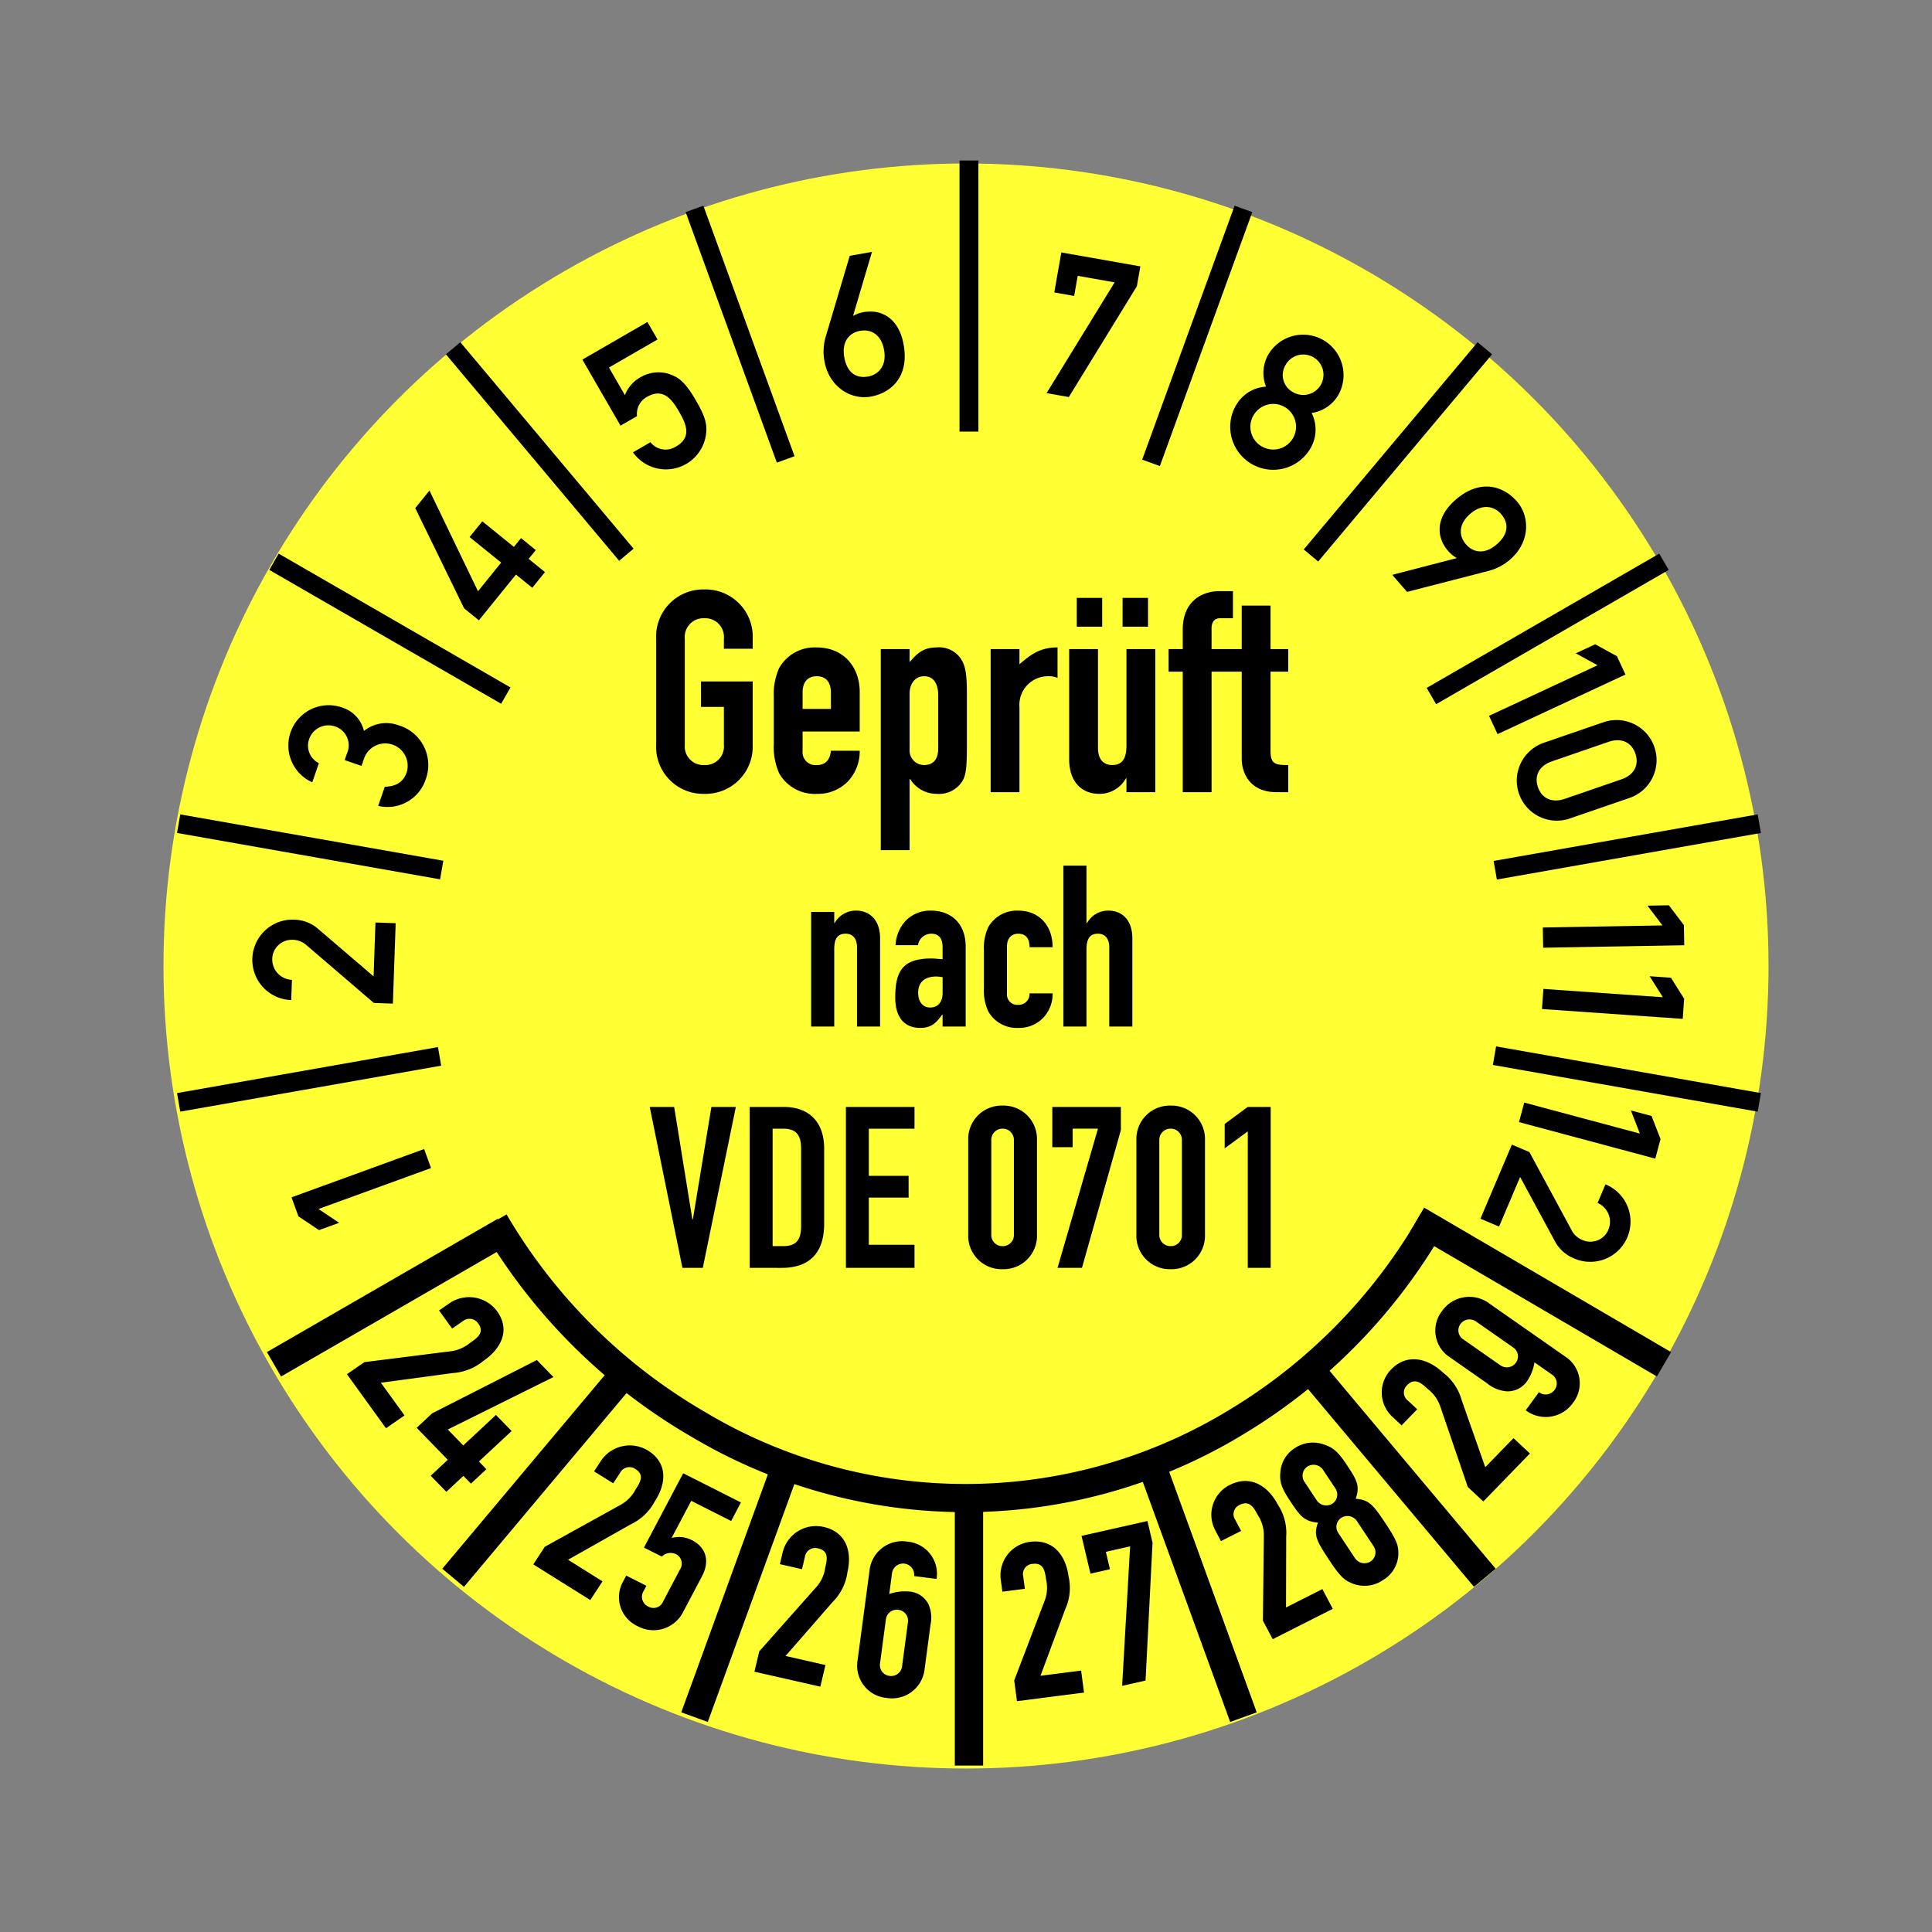
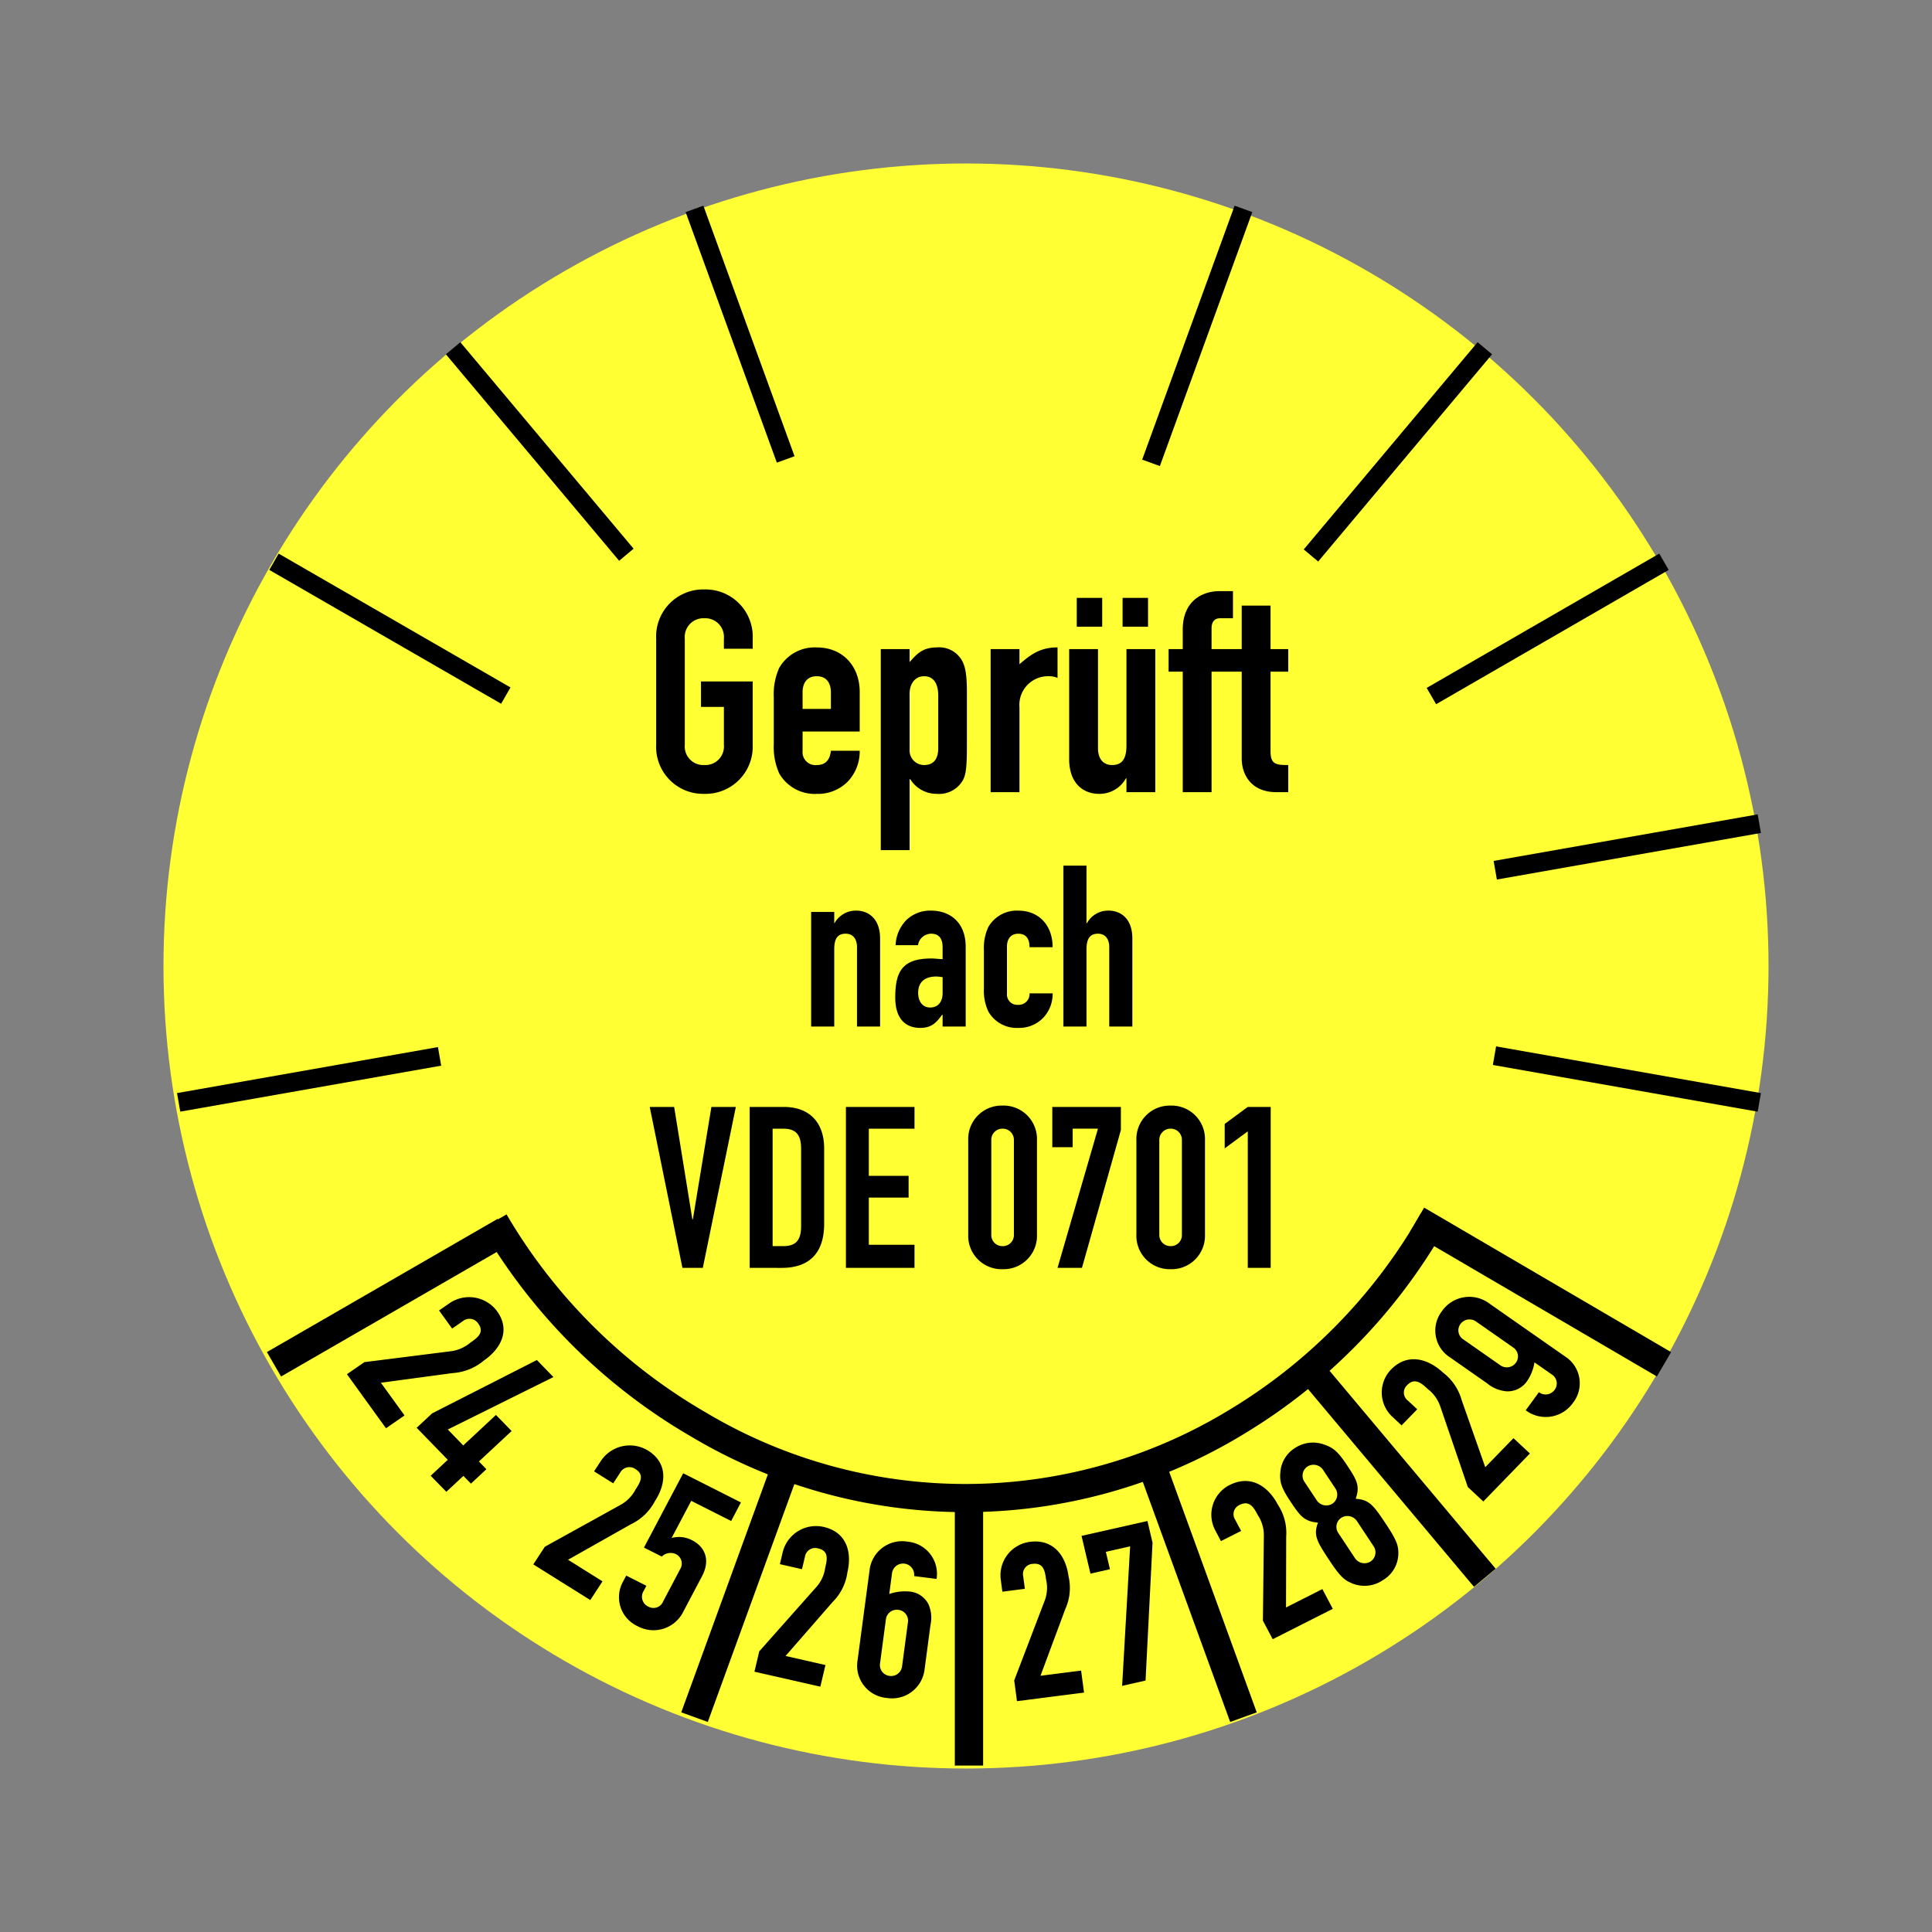
<svg xmlns="http://www.w3.org/2000/svg" width="325" height="325" viewBox="0 0 325 325">
  <rect x="0" y="0" width="325" height="325" fill="#808080" stroke="none" />
  <g id="MJPS45" transform="translate(0.5 -0.5)">
-     <rect id="Rechteck_188" data-name="Rechteck 188" width="325" height="325" transform="translate(-0.5 0.5)" fill="#e82121" opacity="0" />
    <circle id="Ellipse_46" cx="135" cy="135" r="135" transform="translate(27 28)" fill="#ff3" />
    <g id="Gruppe_223" data-name="Gruppe 223">
      <path id="Pfad_3973" data-name="Pfad 3973" d="M0,0H4.762V45.512H0Z" transform="translate(160.119 251.988)" />
-       <path id="Pfad_3972" data-name="Pfad 3972" d="M0,0H3.175V45.606H0Z" transform="translate(160.912 27.5)" />
      <path id="Pfad_2747" data-name="Pfad 2747" d="M195.438,246.051l15.468,42.5-4.465,1.619-15.468-42.5Z" fill-rule="evenodd" />
      <path id="Pfad_2748" data-name="Pfad 2748" d="M117.816,35.1l15.34,42.147-2.977,1.079L114.84,36.181Z" fill-rule="evenodd" />
      <path id="Pfad_2749" data-name="Pfad 2749" d="M222.073,229.8,251.1,264.39l-3.646,3.051L218.428,232.85Z" fill-rule="evenodd" />
      <path id="Pfad_2750" data-name="Pfad 2750" d="M76.939,58.067,106.082,92.8l-2.431,2.034L74.508,60.1Z" fill-rule="evenodd" />
      <path id="Pfad_3971" data-name="Pfad 3971" d="M0,0H4.744V48.133H0Z" transform="translate(236.671 207.741) rotate(-59.669)" />
      <path id="Pfad_2751" data-name="Pfad 2751" d="M46.375,93.629l39,22.514-1.576,2.742-39-22.514Z" fill-rule="evenodd" />
      <path id="Pfad_2752" data-name="Pfad 2752" d="M251.172,176.523l44.551,7.856-.545,3.126-44.551-7.857Z" fill-rule="evenodd" />
-       <path id="Pfad_2753" data-name="Pfad 2753" d="M29.824,137.495l44.25,7.8-.546,3.125-44.25-7.8Z" fill-rule="evenodd" />
      <path id="Pfad_2754" data-name="Pfad 2754" d="M250.756,145.327l44.422-7.832.545,3.125-44.42,7.833Z" fill-rule="evenodd" />
      <path id="Pfad_2755" data-name="Pfad 2755" d="M29.278,184.379l43.894-7.739.545,3.125L29.824,187.5Z" fill-rule="evenodd" />
      <path id="Pfad_2756" data-name="Pfad 2756" d="M239.494,116.219l39.126-22.59,1.587,2.742-39.126,22.59Z" fill-rule="evenodd" />
      <path id="Pfad_2757" data-name="Pfad 2757" d="M44.4,227.944l38.818-22.412,2.383,4.11-38.82,22.413Z" fill-rule="evenodd" />
      <path id="Pfad_2758" data-name="Pfad 2758" d="M218.813,92.925l29.249-34.858,2.431,2.033L221.243,94.958Z" fill-rule="evenodd" />
-       <path id="Pfad_2759" data-name="Pfad 2759" d="M73.9,264.39l28.742-34.255,3.646,3.051L77.547,267.441Z" fill-rule="evenodd" />
      <path id="Pfad_2760" data-name="Pfad 2760" d="M114.1,288.549l15.534-42.681,4.464,1.618-15.533,42.681Z" fill-rule="evenodd" />
      <path id="Pfad_2761" data-name="Pfad 2761" d="M191.636,77.82,207.184,35.1l2.978,1.079L194.613,78.9Z" fill-rule="evenodd" />
      <path id="Pfad_2762" data-name="Pfad 2762" d="M242.643,206.958A95.86,95.86,0,0,1,208.622,241.8a90.041,90.041,0,0,1-92.876.347,97.249,97.249,0,0,1-35.144-35l4.11-2.363a92.451,92.451,0,0,0,33.416,33.258,85.265,85.265,0,0,0,88.056-.311,91.076,91.076,0,0,0,32.329-33.114Z" fill-rule="evenodd" />
-       <path id="Pfad_2763" data-name="Pfad 2763" d="M72.008,196.992l-1.163-3.2L48.54,201.916,49.7,205.11l3.47,2.32,3.384-1.23-3.471-2.321,18.922-6.887Zm-6.42-27.66L66.06,155.8l-3.4-.118-.316,9.062-9.3-7.963a6.341,6.341,0,0,0-4.115-1.578,6.767,6.767,0,1,0-.44,13.527l.12-3.4a3.45,3.45,0,0,1-3.31-3.585,3.289,3.289,0,0,1,3.479-3.148,3.536,3.536,0,0,1,2.335.95l11.271,9.667,3.2.112Zm-5.275-39.983L60.78,128a3.77,3.77,0,0,1,7.146,2.389c-.63,1.827-1.954,2.4-3.7,2.462l-1.108,3.214a6.762,6.762,0,0,0,7.966-4.379,6.973,6.973,0,0,0-4.531-9.177,5.983,5.983,0,0,0-5.83.955,5.449,5.449,0,0,0-3.809-3.99A6.777,6.777,0,0,0,52.03,132.1l1.109-3.216a3.308,3.308,0,0,1-1.648-4.022,3.436,3.436,0,0,1,4.375-2.161,3.344,3.344,0,0,1,1.99,4.564l-.379,1.1,2.836.976Zm19.747-24.5,6.232-7.695,2.745,2.224,2.141-2.643-2.746-2.223,1.2-1.477-2.487-2.015-1.2,1.478-5.31-4.3-2.141,2.642,5.312,4.3-3.9,4.819L71.746,83.019l-2.392,2.953,8.219,16.865,2.487,2.015Zm23.826-32.745,2.772-1.6a3.263,3.263,0,0,1,1.672-3.238c2.426-1.4,3.94-.042,5.258,2.239,1.117,1.935,2.55,4.417-.338,6.085a3.229,3.229,0,0,1-4.327-.7l-2.946,1.7a6.8,6.8,0,0,0,12.269-2.886c.245-1.644,0-2.928-1.58-5.671-1.967-3.407-3.041-4.133-4.867-4.7a5.928,5.928,0,0,0-4.533.615,5.786,5.786,0,0,0-2.643,3.028l-2.683-4.649,8.17-4.717-1.7-2.944L97.468,60.993l6.418,11.114Zm34.5-14.926a8.889,8.889,0,0,0-.2,4.063c.776,4.4,4.507,6.557,7.757,5.983,3.482-.613,6.518-3.354,5.574-8.706-.8-4.531-3.771-6.038-6.726-5.516a5.366,5.366,0,0,0-1.721.608l-.066.011,3.182-10.751-3.743.661L138.39,57.181Zm5.811-1.025c1.839-.324,3.563.624,4.026,3.251.493,2.79-1.127,4.159-2.67,4.432-2.037.358-3.565-.625-4.028-3.251s.833-4.108,2.672-4.432Zm32.647-6.46,3.349.591.6-3.382L187,48,175.555,66.63l3.742.661L190.74,48.659l.59-3.349-13.295-2.344-1.187,6.73Zm38.947,12.146a3.4,3.4,0,1,1,1.245,4.645,3.269,3.269,0,0,1-1.245-4.645Zm-8.42,6.917a7.235,7.235,0,0,0,12.53,7.235,6.222,6.222,0,0,0,.241-6.019A6.246,6.246,0,0,0,224.6,67a6.8,6.8,0,1,0-11.781-6.8,6.241,6.241,0,0,0-.35,5.342,6.221,6.221,0,0,0-5.092,3.218Zm2.961,1.671a3.835,3.835,0,1,1,1.437,5.18,3.8,3.8,0,0,1-1.437-5.18Zm39.643,26.091a8.882,8.882,0,0,0,3.586-1.922c3.371-2.932,3.294-7.237,1.129-9.728-2.318-2.667-6.229-3.862-10.33-.3-3.471,3.018-3.231,6.344-1.262,8.608a5.366,5.366,0,0,0,1.406,1.163l.043.05L233.7,97.2l2.494,2.868,13.788-3.55Zm-3.87-4.452c-1.224-1.41-1.3-3.377.713-5.127,2.138-1.859,4.147-1.174,5.174.009,1.356,1.559,1.3,3.375-.713,5.125s-3.949,1.4-5.174-.007Zm3.875,28.848L251.422,124l21.512-10.03-1.437-3.083-3.659-2.009-3.263,1.522,3.658,2.009-18.249,8.51Zm12.753,13.965c-2.175.749-3.87-.077-4.521-1.969s.176-3.585,2.35-4.334l9.52-3.279c2.175-.748,3.87.078,4.521,1.97s-.175,3.585-2.35,4.334l-9.52,3.278Zm-3.467-9.454,9.9-3.408a6.735,6.735,0,1,1,4.386,12.735l-9.9,3.408a6.735,6.735,0,1,1-4.386-12.735Zm-.237,31.1.059,3.4,23.734-.414-.06-3.4-2.526-3.323-3.6.062,2.525,3.324-20.133.351Zm.1,10.32-.238,3.393,23.678,1.655.238-3.392-2.226-3.531L277,164.722l2.227,3.531-20.087-1.4Zm-3.223,19.132-.881,3.285,22.927,6.144.881-3.286-1.512-3.891-3.477-.931,1.511,3.891-19.449-5.212Zm-2.077,7.071,2.945,1.251,7.059,13.063a3.513,3.513,0,0,0,1.84,1.722,3.287,3.287,0,0,0,4.376-1.691,3.452,3.452,0,0,0-1.806-4.533l1.328-3.13a6.768,6.768,0,1,1-5.258,12.472,6.337,6.337,0,0,1-3.275-2.948l-5.824-10.765-3.543,8.346-3.131-1.328Z" fill-rule="evenodd" />
      <path id="Pfad_3970" data-name="Pfad 3970" d="M-323.635-938.963v-15.9a5.612,5.612,0,0,1,5.754-5.81,5.62,5.62,0,0,1,5.783,5.81v15.9a5.621,5.621,0,0,1-5.783,5.812A5.613,5.613,0,0,1-323.635-938.963Zm3.855-15.9v15.9a1.871,1.871,0,0,0,1.9,1.929,1.855,1.855,0,0,0,1.9-1.929v-15.9a1.871,1.871,0,0,0-1.9-1.928A1.888,1.888,0,0,0-319.781-954.865Zm-32.145,15.9v-15.9a5.619,5.619,0,0,1,5.783-5.81,5.619,5.619,0,0,1,5.783,5.81v15.9a5.62,5.62,0,0,1-5.783,5.812A5.62,5.62,0,0,1-351.926-938.963Zm3.884-15.9v15.9a1.854,1.854,0,0,0,1.9,1.929,1.855,1.855,0,0,0,1.9-1.929v-15.9a1.872,1.872,0,0,0-1.9-1.928A1.871,1.871,0,0,0-348.042-954.865Zm43.142,21.487v-22.961l-3.882,2.864v-4.111l3.882-2.863h3.857v27.071Zm-32,0,6.8-23.415h-4.253v3.119h-3.429v-6.774h11.537v3.884l-6.548,23.187Zm-35.6,0v-27.071h11.537v3.656h-7.683v7.938h6.691v3.656h-6.691v7.937h7.683v3.884Zm-16.187,0v-27.071h5.728c4.365,0,6.8,2.636,6.8,7V-940.8c0,5.017-2.579,7.427-7.143,7.427Zm3.857-3.657h1.786c2.183,0,3.005-1.049,3.005-3.373v-13.039c0-2.126-.709-3.346-3.005-3.346h-1.786ZM-400-933.377l-5.5-27.071h4.108l3.062,18.907h.086l3.118-18.907h4.11l-5.555,27.071Zm51.448-43.143a8.39,8.39,0,0,1-.737-3.911v-6.35a8.4,8.4,0,0,1,.737-3.912,5.505,5.505,0,0,1,5.046-2.776c3.571,0,5.782,2.578,5.782,6.151h-3.883c0-1.56-.709-2.268-1.9-2.268-1.162,0-1.9.765-1.9,2.182v7.88a1.743,1.743,0,0,0,1.9,1.9,1.821,1.821,0,0,0,1.9-1.928h3.883a5.847,5.847,0,0,1-1.558,4.083,5.629,5.629,0,0,1-4.224,1.728A5.5,5.5,0,0,1-348.553-976.521Zm-15.646-2.353c0-4.423,1.247-6.549,6.093-6.549.539,0,1.076.086,1.87.114v-2.012c0-1.276-.481-2.268-1.927-2.268a2.251,2.251,0,0,0-2.21,1.927h-3.77a6.394,6.394,0,0,1,1.757-4.166,5.724,5.724,0,0,1,4.224-1.643c3.231,0,5.811,2.039,5.811,6.065v13.436h-3.884v-1.984h-.085c-1.02,1.418-1.842,2.211-3.712,2.211C-361.819-973.743-364.2-974.622-364.2-978.873Zm3.854-.765c0,1.472.766,2.465,2.013,2.465,1.3,0,2.1-.907,2.1-2.465v-2.637a7.659,7.659,0,0,0-1.048-.113C-358.956-982.389-360.345-981.68-360.345-979.638Zm32.145,5.668v-13.351c0-1.39-.68-2.268-1.9-2.268-1.418,0-1.929.935-1.929,2.664v12.955h-3.883v-27.07h3.883v9.666h.085a4.057,4.057,0,0,1,3.628-2.1c1.956,0,4,1.246,4,4.705v14.8Zm-42.435,0v-13.351c0-1.39-.68-2.268-1.9-2.268-1.447,0-1.929.935-1.929,2.664v12.955h-3.883v-19.275h3.883v1.871h.058a4.1,4.1,0,0,1,3.656-2.1c1.927,0,4,1.246,4,4.705v14.8Zm4-29.678v-33.818h4.847v2.183c1.247-1.389,2.182-2.466,4.621-2.466a4.392,4.392,0,0,1,4.224,2.268c.567,1.049.793,2.523.793,5.187v9.157c0,3.459-.141,4.846-.737,5.838a4.617,4.617,0,0,1-4.337,2.183,5.191,5.191,0,0,1-4.45-2.466h-.113v11.934Zm4.847-26.277v9.355a2.446,2.446,0,0,0,2.437,2.607c1.843,0,2.381-1.331,2.381-2.834v-8.844c0-1.955-.736-3.26-2.381-3.26C-360.826-1032.9-361.79-1031.683-361.79-1029.926Zm26.844,10.941v-18.482h4.847v16.669c0,1.758.85,2.834,2.381,2.834,1.785,0,2.409-1.191,2.409-3.316v-16.187h4.847v24.068h-4.847v-2.325h-.086a5.084,5.084,0,0,1-4.563,2.607C-332.366-1013.117-334.946-1014.675-334.946-1018.984Zm-48.785,2.41a10.839,10.839,0,0,1-.906-4.9v-7.908a10.846,10.846,0,0,1,.906-4.905,6.874,6.874,0,0,1,6.322-3.458c4.478,0,7.228,3.26,7.228,7.484v6.661h-9.609v3.288a2.169,2.169,0,0,0,2.381,2.353c1.842,0,2.267-1.36,2.38-2.408h4.848a7.35,7.35,0,0,1-1.956,5.13,7.029,7.029,0,0,1-5.272,2.126A6.872,6.872,0,0,1-383.731-1016.574Zm3.941-13.578v2.75h4.761v-2.75c0-1.813-.906-2.75-2.38-2.75S-379.79-1031.966-379.79-1030.153Zm-24.633,8.788v-17.86a7.921,7.921,0,0,1,8.106-8.276,7.943,7.943,0,0,1,8.136,8.276v1.7h-4.848v-1.7a3.146,3.146,0,0,0-3.288-3.43,3.147,3.147,0,0,0-3.288,3.43v17.86a3.122,3.122,0,0,0,3.288,3.4,3.121,3.121,0,0,0,3.288-3.4v-6.378h-3.854v-4.281h8.7v10.66a7.935,7.935,0,0,1-8.136,8.248A7.912,7.912,0,0,1-404.423-1021.364Zm104.343,7.965c-4.366,0-5.84-3.091-5.84-5.641v-14.627h-5.073v20.268h-4.847v-20.268h-2.381v-3.8h2.381v-3.288c0-4.648,3.09-6.462,6.207-6.462h2.239v4.563h-2.182c-.908,0-1.417.624-1.417,1.673v3.514h5.073v-7.312h4.848v7.313h2.975v3.8h-2.975v13.351c0,2.211.85,2.353,2.975,2.353v4.565Zm-48.076,0v-24.068h4.847v2.552c2.012-1.758,3.6-2.835,6.406-2.835v5.131a3.59,3.59,0,0,0-1.473-.283,4.821,4.821,0,0,0-4.933,5.215v14.288Zm22.195-27.837v-4.847h4.28v4.847Zm-7.709,0v-4.847h4.279v4.847Z" transform="translate(514.298 1147.156)" />
      <path id="Pfad_4275" data-name="Pfad 4275" d="M0,13.018,6.569,22.11l3.119-2.155-3.977-5.5,12.071-1.627a9.059,9.059,0,0,0,5.259-2.116c2.9-2.009,4.495-5.132,2.205-8.3a5.848,5.848,0,0,0-8.045-1.3L15.493,2.293l2.2,3.05L19.47,4.116a1.762,1.762,0,0,1,2.639.418c1.079,1.493-.234,2.406-1.335,3.166a6.4,6.4,0,0,1-3.26,1.45L2.932,10.988ZM14.086,30.1l2.633,2.7,2.873-2.674,1.266,1.3L23.46,29,22.2,27.7,27.7,22.577l-2.633-2.708L19.564,25l-2.6-2.68L34.736,13.5,31.95,10.631,14.327,19.607l-2.6,2.424,5.234,5.388ZM31.348,45.01l9.589,6,2.056-3.148-5.8-3.63,10.559-5.962a8.862,8.862,0,0,0,4.055-3.9c1.915-2.931,2.19-6.411-1.154-8.5A5.842,5.842,0,0,0,42.7,27.633l-1.129,1.728,3.219,2.012,1.17-1.789a1.763,1.763,0,0,1,2.6-.589c1.575.986.708,2.314-.016,3.425a6.237,6.237,0,0,1-2.464,2.546l-12.8,7.083ZM66.274,34.59l-9.71-4.909-6.6,12.5,2.994,1.514a2.122,2.122,0,0,1,2.4-.4,1.765,1.765,0,0,1,.721,2.467L53.211,51.2a1.759,1.759,0,0,1-2.5.919,1.821,1.821,0,0,1-.783-2.665l.446-.846-3.394-1.716-.515.977a5.364,5.364,0,0,0,2.427,7.535,5.589,5.589,0,0,0,7.683-2.424l3.16-5.99c1.41-2.668.568-4.909-1.725-6.069a4.76,4.76,0,0,0-3.394-.354l3.3-6.249,6.719,3.395Zm2.274,28.472,11.086,2.516.861-3.639-6.709-1.523,7.91-9.073a8.678,8.678,0,0,0,2.492-5c.8-3.389-.128-6.759-4-7.635a5.766,5.766,0,0,0-6.887,4.265l-.474,2,3.721.843.49-2.07A1.742,1.742,0,0,1,79.3,42.336c1.822.412,1.457,1.948,1.154,3.233A6.141,6.141,0,0,1,79,48.774L69.359,59.637ZM85.888,61.2a5.442,5.442,0,0,0,4.907,6.277,5.513,5.513,0,0,0,6.379-4.842l.989-7.446a5.584,5.584,0,0,0-.362-3.517A3.945,3.945,0,0,0,94.828,49.6a8.1,8.1,0,0,0-3.6.391l.465-3.486a1.871,1.871,0,0,1,3.712.473l3.784.479a5.439,5.439,0,0,0-4.9-6.274,5.511,5.511,0,0,0-6.379,4.839Zm4.772-6.93a1.853,1.853,0,0,1,2.1-1.615,1.831,1.831,0,0,1,1.61,2.088l-.986,7.412a1.852,1.852,0,0,1-2.1,1.615,1.829,1.829,0,0,1-1.61-2.088Zm22.05,13.75,11.282-1.444-.493-3.7-6.831.873,4.167-11.21A8.6,8.6,0,0,0,121.382,47c-.462-3.45-2.536-6.289-6.472-5.785a5.669,5.669,0,0,0-4.928,6.353l.271,2.036,3.787-.485-.281-2.107a1.712,1.712,0,0,1,1.61-2.088c1.856-.238,2.065,1.325,2.236,2.632a6.061,6.061,0,0,1-.212,3.5l-5.147,13.476ZM130.4,65.446l3.94-.891,1.176-23.2-.858-3.639-11.086,2.5,1.5,6.353,3.281-.742-.689-2.928,4.083-.922ZM155.731,57.6l10.109-5.111-1.753-3.322-6.117,3.093L158,40.333a8.631,8.631,0,0,0-1.413-5.388c-1.631-3.093-4.57-5.071-8.1-3.288a5.586,5.586,0,0,0-2.424,7.617l.961,1.823,3.394-1.713-1-1.89a1.689,1.689,0,0,1,.786-2.5c1.663-.84,2.4.559,3.023,1.731a6.122,6.122,0,0,1,1.014,3.361l-.159,14.388ZM166.3,32.276a1.839,1.839,0,0,1-.552,2.534,1.932,1.932,0,0,1-2.589-.54l-2.118-3.2a1.84,1.84,0,0,1,.555-2.534,1.927,1.927,0,0,1,2.586.543Zm-7.648,2.055c1.709,2.583,2.361,3.435,4.694,3.66-.786,2.113-.24,3.074,1.959,6.4,1.772,2.674,2.48,3.273,3.771,3.807a5.474,5.474,0,0,0,5.178-.531,5.24,5.24,0,0,0,2.611-4.408c.031-1.371-.24-2.247-2.009-4.924-2.2-3.319-2.87-4.2-5.162-4.363.746-2.177.218-3.108-1.491-5.691-1.588-2.4-2.411-2.967-3.952-3.474a5.471,5.471,0,0,0-4.732.6,5.249,5.249,0,0,0-2.492,3.981c-.156,1.584.037,2.552,1.625,4.949m14.077,7.663a1.832,1.832,0,0,1-.552,2.531,1.927,1.927,0,0,1-2.589-.54l-2.848-4.3a1.839,1.839,0,0,1,.552-2.534,1.93,1.93,0,0,1,2.589.543Zm18.432-7.571L199,26.354l-2.767-2.577-4.744,4.885-3.968-11.277a8.745,8.745,0,0,0-3.138-4.637c-2.577-2.4-6.017-3.325-8.749-.513a5.56,5.56,0,0,0,.256,7.974l1.519,1.417,2.633-2.708-1.575-1.465a1.683,1.683,0,0,1-.094-2.616c1.291-1.325,2.458-.241,3.434.669a6.2,6.2,0,0,1,2.084,2.851L188.555,32Zm.643-19.871a5.859,5.859,0,0,0,3.344,1.343,3.97,3.97,0,0,0,3.272-1.581,7.637,7.637,0,0,0,1.344-3.294l2.923,2.045a1.776,1.776,0,0,1,.465,2.577,1.861,1.861,0,0,1-2.639.4l-2.221,3.041a5.606,5.606,0,0,0,7.967-1.273,5.343,5.343,0,0,0-1.354-7.788l-12.73-8.9A5.609,5.609,0,0,0,184.207,2.4a5.344,5.344,0,0,0,1.351,7.788Zm-4.024-7.406a1.8,1.8,0,0,1-.465-2.577,1.885,1.885,0,0,1,2.639-.406l6.217,4.344a1.8,1.8,0,0,1,.465,2.577,1.888,1.888,0,0,1-2.642.406Z" transform="translate(57.863 218.65)" />
    </g>
  </g>
</svg>